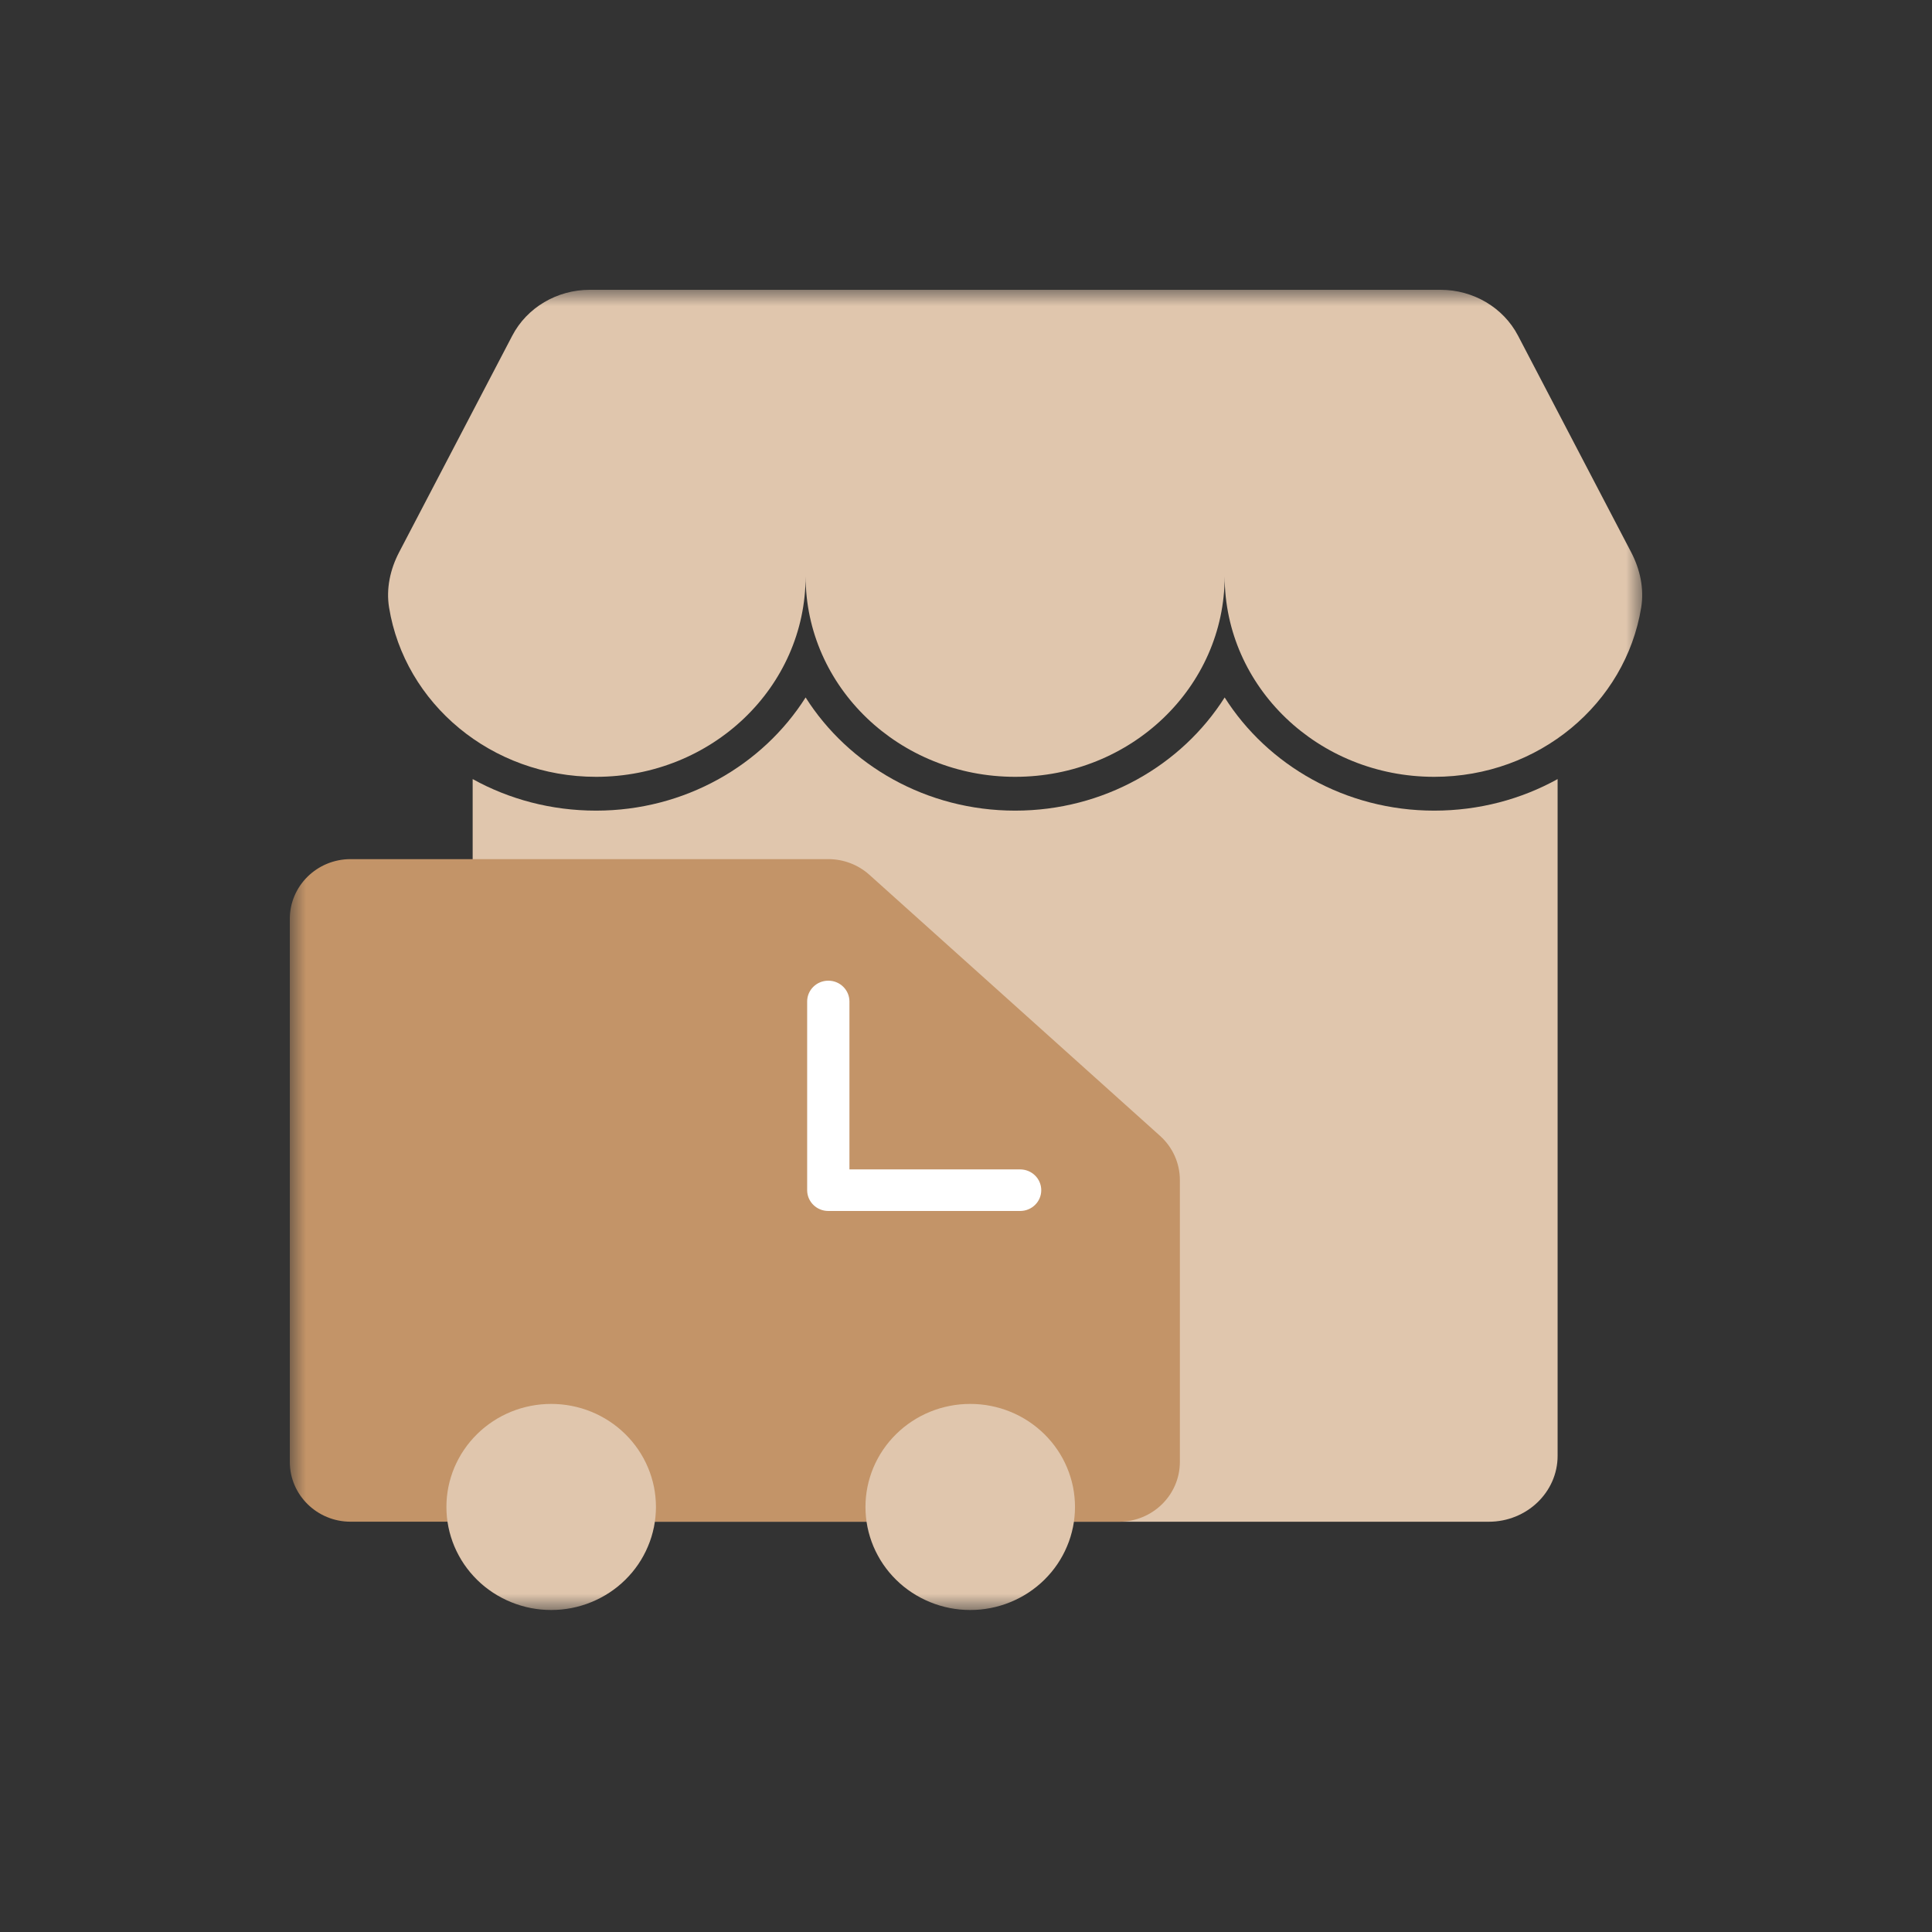
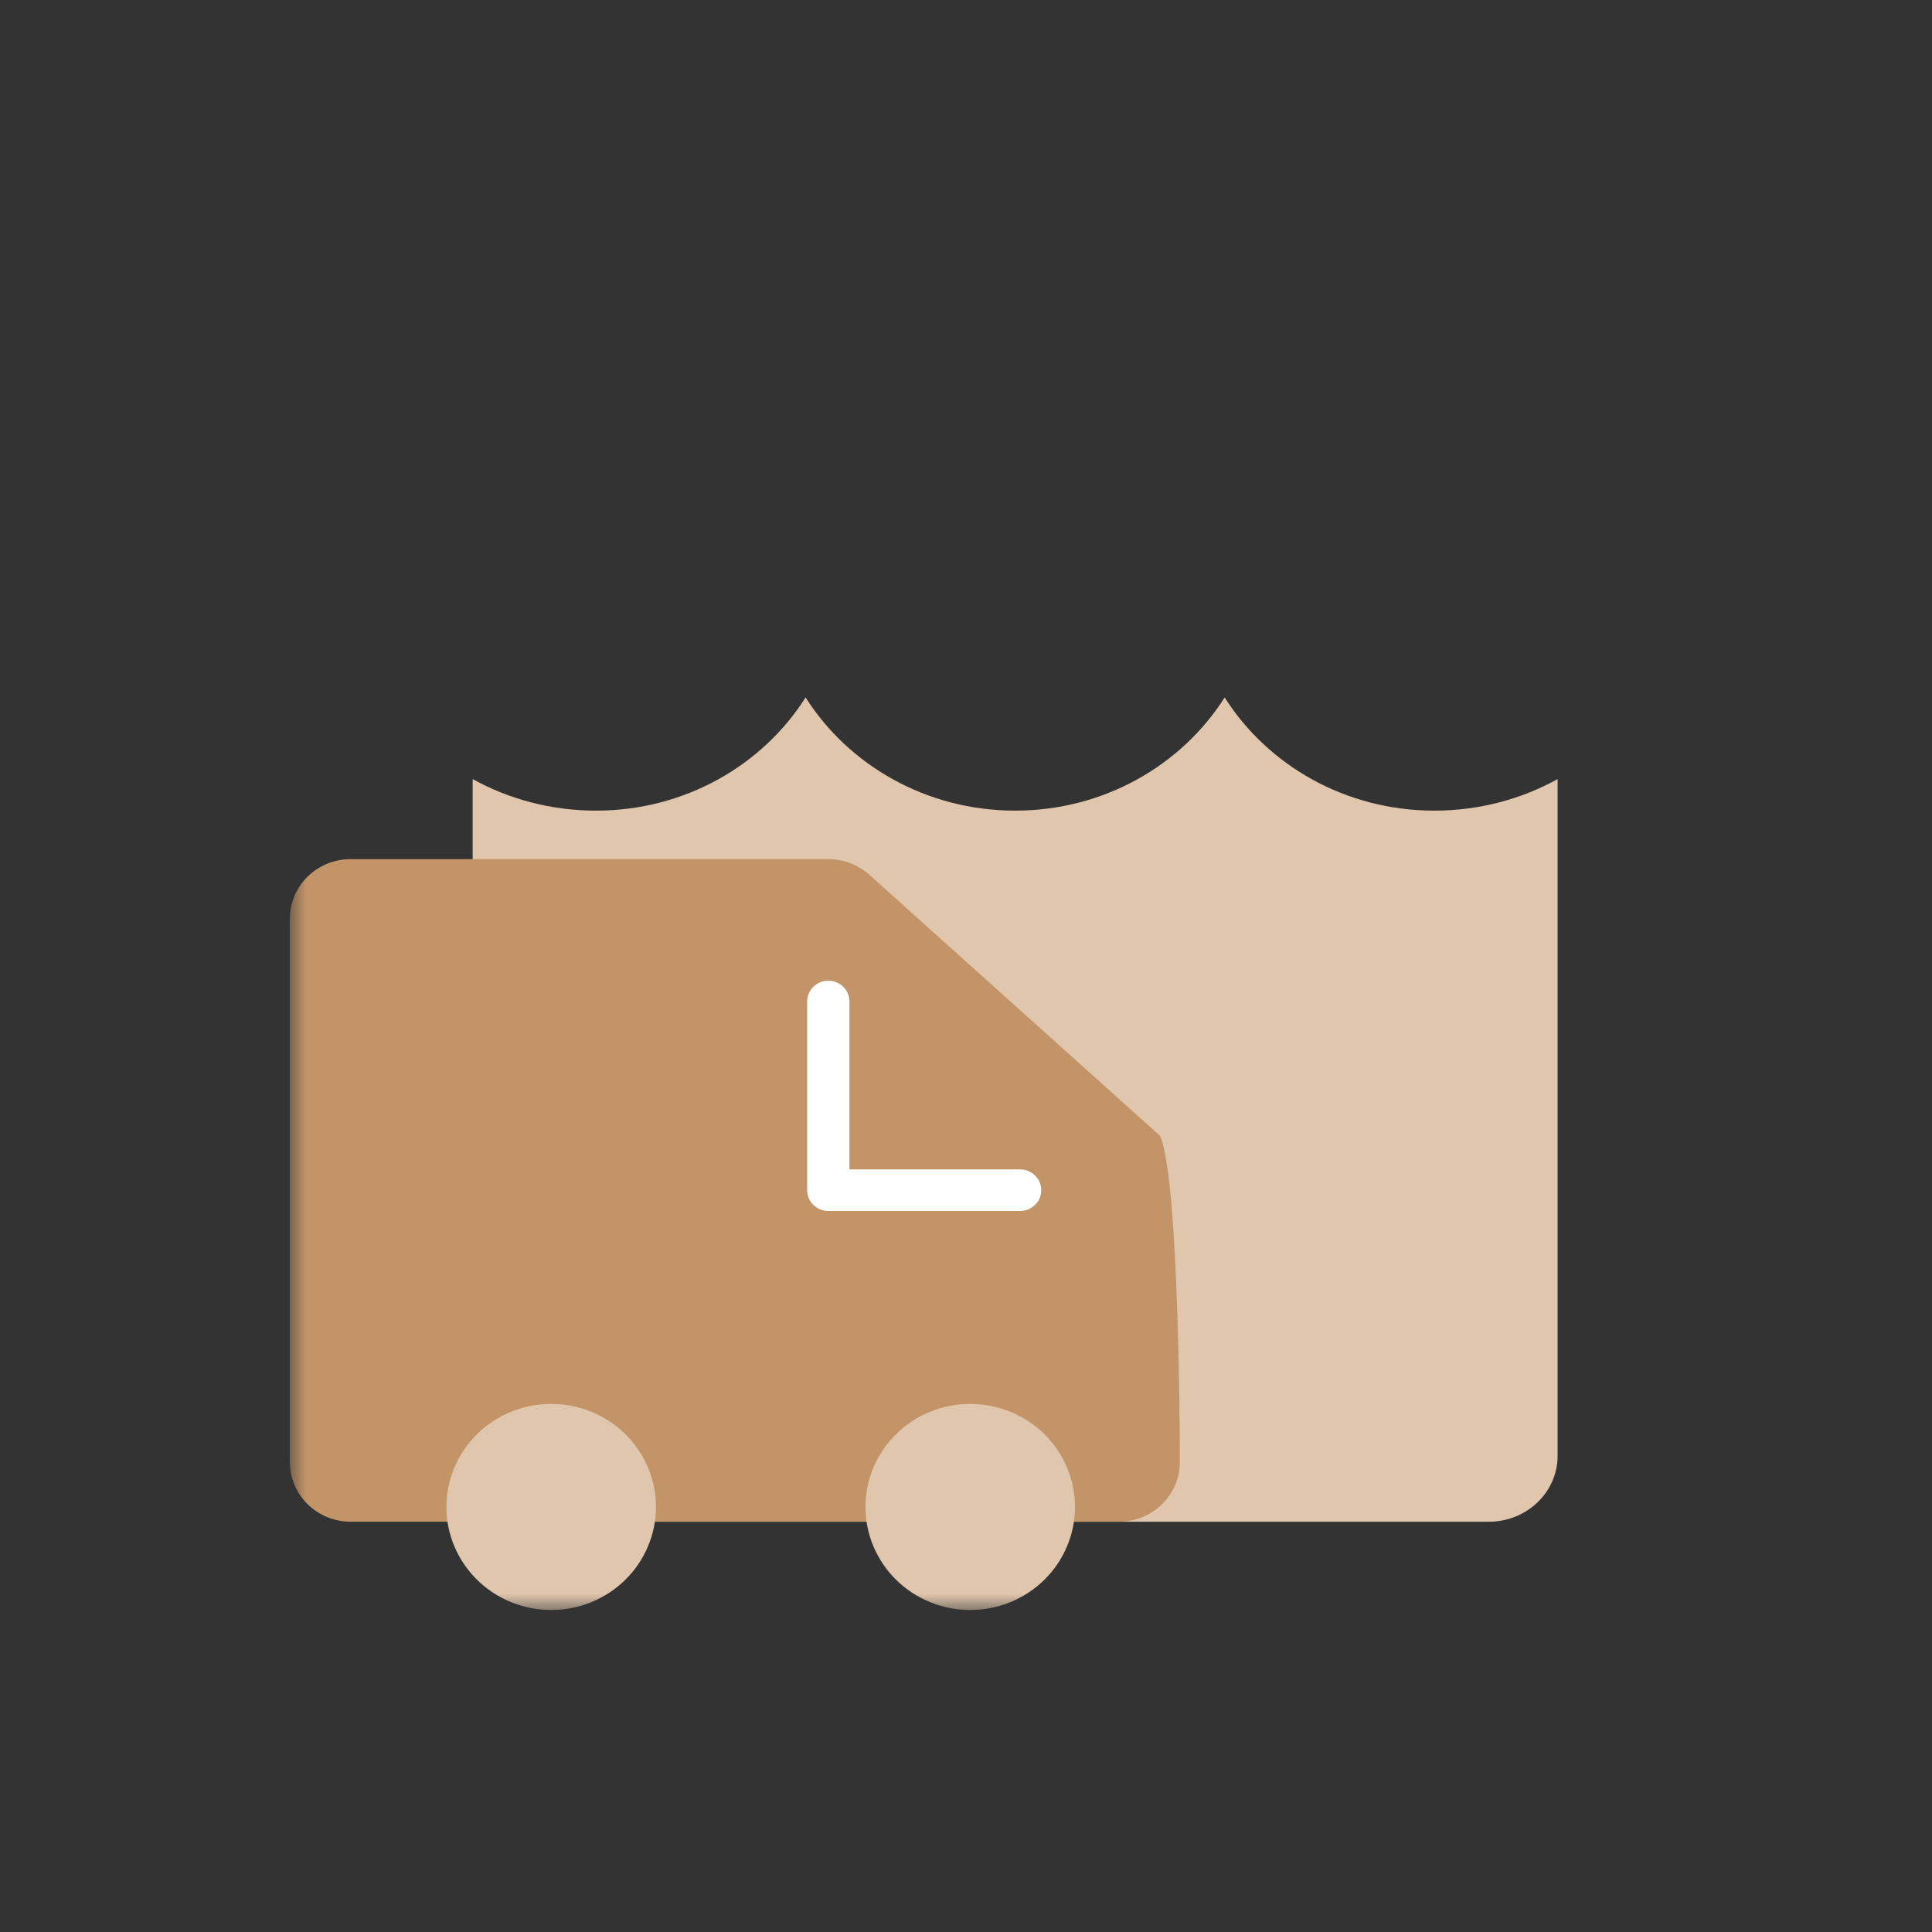
<svg xmlns="http://www.w3.org/2000/svg" fill="none" version="1.1" width="60" height="60" viewBox="0 0 60 60">
  <rect x="0" y="0" width="60" height="60" fill="#333333" stroke="none" />
  <defs>
    <clipPath id="master_svg0_5_088">
      <rect x="0" y="0" width="60" height="60" rx="0" />
    </clipPath>
    <mask id="master_svg1_5_126" style="mask-type:alpha" maskUnits="objectBoundingBox">
      <g>
        <rect x="9" y="9" width="42" height="41" rx="0" fill="#FFFFFF" fill-opacity="1" />
      </g>
    </mask>
  </defs>
  <g clip-path="url(#master_svg0_5_088)">
    <g>
      <g>
        <g mask="url(#master_svg1_5_126)">
          <g>
-             <path d="M44.736,9C44.736,9,18.317,9,18.317,9C17.297,9,16.365,9.551,15.909,10.425C15.909,10.425,12.394,17.152,12.394,17.152C12.118,17.681,11.988,18.281,12.083,18.866C12.568,21.848,15.259,24.125,18.512,24.125C22.109,24.125,25.019,21.34,25.019,17.897C25.019,21.34,27.929,24.125,31.526,24.125C35.123,24.125,38.033,21.34,38.033,17.897C38.033,21.34,40.943,24.125,44.54,24.125C47.794,24.125,50.484,21.848,50.969,18.866C51.064,18.281,50.934,17.681,50.658,17.152C50.658,17.152,47.144,10.425,47.144,10.425C46.688,9.551,45.755,9,44.736,9Z" fill="#E0C6AD" fill-opacity="1" />
-           </g>
+             </g>
          <g>
            <path d="M44.54,25.175C41.785,25.175,39.367,23.765,38.033,21.66C36.699,23.765,34.282,25.175,31.526,25.175C28.771,25.175,26.353,23.765,25.019,21.66C23.685,23.765,21.267,25.175,18.512,25.175C17.117,25.175,15.807,24.82,14.679,24.195C14.679,24.195,14.679,45.211,14.679,45.211C14.679,46.342,15.637,47.259,16.817,47.259C16.817,47.259,46.234,47.259,46.234,47.259C47.415,47.259,48.373,46.342,48.373,45.211C48.373,45.211,48.373,24.195,48.373,24.195C47.245,24.82,45.936,25.175,44.54,25.175Z" fill="#E0C6AD" fill-opacity="1" />
          </g>
          <g>
-             <path d="M13.902,47.258C13.902,47.258,12.007,47.258,12.007,47.258C12.007,47.258,10.888,47.258,10.888,47.258C9.845,47.258,9,46.426,9,45.4C9,45.4,9,28.538,9,28.538C9,27.512,9.845,26.681,10.888,26.681C10.888,26.681,25.725,26.681,25.725,26.681C26.196,26.681,26.65,26.854,26.998,27.166C26.998,27.166,36.027,35.276,36.027,35.276C36.419,35.628,36.642,36.126,36.642,36.648C36.642,36.648,36.642,45.4,36.642,45.4C36.642,46.426,35.797,47.258,34.754,47.258C34.754,47.258,33.349,47.258,33.349,47.258" fill="#C39468" fill-opacity="1" />
+             <path d="M13.902,47.258C13.902,47.258,12.007,47.258,12.007,47.258C12.007,47.258,10.888,47.258,10.888,47.258C9.845,47.258,9,46.426,9,45.4C9,45.4,9,28.538,9,28.538C9,27.512,9.845,26.681,10.888,26.681C10.888,26.681,25.725,26.681,25.725,26.681C26.196,26.681,26.65,26.854,26.998,27.166C26.998,27.166,36.027,35.276,36.027,35.276C36.642,36.648,36.642,45.4,36.642,45.4C36.642,46.426,35.797,47.258,34.754,47.258C34.754,47.258,33.349,47.258,33.349,47.258" fill="#C39468" fill-opacity="1" />
          </g>
          <g>
            <path d="M31.681,37.608C31.681,37.608,25.724,37.608,25.724,37.608C25.361,37.608,25.067,37.319,25.067,36.963C25.067,36.963,25.067,31.102,25.067,31.102C25.067,30.745,25.361,30.456,25.724,30.456C26.087,30.456,26.38,30.745,26.38,31.102C26.38,31.102,26.38,36.317,26.38,36.317C26.38,36.317,31.681,36.317,31.681,36.317C32.044,36.317,32.337,36.606,32.337,36.963C32.337,37.319,32.044,37.608,31.681,37.608Z" fill="#FFFFFF" fill-opacity="1" />
          </g>
          <g>
            <path d="M20.371,46.8Q20.371,46.957,20.355,47.113Q20.34,47.27,20.309,47.424Q20.277,47.578,20.231,47.729Q20.185,47.879,20.123,48.024Q20.062,48.17,19.987,48.308Q19.912,48.447,19.823,48.578Q19.734,48.708,19.633,48.83Q19.531,48.951,19.418,49.063Q19.305,49.174,19.182,49.274Q19.058,49.373,18.925,49.461Q18.792,49.548,18.651,49.622Q18.51,49.696,18.363,49.756Q18.215,49.817,18.062,49.862Q17.909,49.908,17.752,49.939Q17.595,49.969,17.436,49.985Q17.277,50,17.117,50Q16.958,50,16.799,49.985Q16.639,49.969,16.483,49.939Q16.326,49.908,16.173,49.862Q16.02,49.817,15.872,49.756Q15.725,49.696,15.584,49.622Q15.443,49.548,15.31,49.461Q15.177,49.373,15.053,49.274Q14.93,49.174,14.817,49.063Q14.704,48.951,14.602,48.83Q14.501,48.708,14.412,48.578Q14.323,48.447,14.248,48.308Q14.173,48.17,14.111,48.024Q14.05,47.879,14.004,47.729Q13.957,47.578,13.926,47.424Q13.895,47.27,13.879,47.113Q13.864,46.957,13.864,46.8Q13.864,46.643,13.879,46.486Q13.895,46.33,13.926,46.175Q13.957,46.021,14.004,45.871Q14.05,45.72,14.111,45.575Q14.173,45.43,14.248,45.291Q14.323,45.153,14.412,45.022Q14.501,44.891,14.602,44.77Q14.704,44.648,14.817,44.537Q14.93,44.426,15.053,44.326Q15.177,44.226,15.31,44.139Q15.443,44.051,15.584,43.977Q15.725,43.903,15.872,43.843Q16.02,43.783,16.173,43.737Q16.326,43.692,16.483,43.661Q16.639,43.63,16.799,43.615Q16.958,43.6,17.117,43.6Q17.277,43.6,17.436,43.615Q17.595,43.63,17.752,43.661Q17.909,43.692,18.062,43.737Q18.215,43.783,18.363,43.843Q18.51,43.903,18.651,43.977Q18.792,44.051,18.925,44.139Q19.058,44.226,19.182,44.326Q19.305,44.426,19.418,44.537Q19.531,44.648,19.633,44.77Q19.734,44.891,19.823,45.022Q19.912,45.153,19.987,45.291Q20.062,45.43,20.123,45.575Q20.185,45.72,20.231,45.871Q20.277,46.021,20.309,46.175Q20.34,46.33,20.355,46.486Q20.371,46.643,20.371,46.8Z" fill="#E0C6AD" fill-opacity="1" />
          </g>
          <g>
            <path d="M33.385,46.8Q33.385,46.957,33.369,47.113Q33.354,47.27,33.323,47.424Q33.291,47.578,33.245,47.729Q33.199,47.879,33.137,48.024Q33.076,48.17,33.001,48.308Q32.926,48.447,32.837,48.578Q32.748,48.708,32.647,48.83Q32.545,48.951,32.432,49.063Q32.319,49.174,32.195,49.274Q32.072,49.373,31.939,49.461Q31.806,49.548,31.665,49.622Q31.524,49.696,31.377,49.756Q31.229,49.817,31.076,49.862Q30.923,49.908,30.766,49.939Q30.609,49.969,30.45,49.985Q30.291,50,30.131,50Q29.972,50,29.812,49.985Q29.653,49.969,29.497,49.939Q29.34,49.908,29.187,49.862Q29.034,49.817,28.886,49.756Q28.739,49.696,28.598,49.622Q28.457,49.548,28.324,49.461Q28.191,49.373,28.067,49.274Q27.944,49.174,27.831,49.063Q27.718,48.951,27.616,48.83Q27.515,48.708,27.426,48.578Q27.337,48.447,27.262,48.308Q27.187,48.17,27.125,48.024Q27.064,47.879,27.018,47.729Q26.971,47.578,26.94,47.424Q26.909,47.27,26.893,47.113Q26.878,46.957,26.878,46.8Q26.878,46.643,26.893,46.486Q26.909,46.33,26.94,46.175Q26.971,46.021,27.018,45.871Q27.064,45.72,27.125,45.575Q27.187,45.43,27.262,45.291Q27.337,45.153,27.426,45.022Q27.515,44.891,27.616,44.77Q27.718,44.648,27.831,44.537Q27.944,44.426,28.067,44.326Q28.191,44.226,28.324,44.139Q28.457,44.051,28.598,43.977Q28.739,43.903,28.886,43.843Q29.034,43.783,29.187,43.737Q29.34,43.692,29.497,43.661Q29.653,43.63,29.812,43.615Q29.972,43.6,30.131,43.6Q30.291,43.6,30.45,43.615Q30.609,43.63,30.766,43.661Q30.923,43.692,31.076,43.737Q31.229,43.783,31.377,43.843Q31.524,43.903,31.665,43.977Q31.806,44.051,31.939,44.139Q32.072,44.226,32.195,44.326Q32.319,44.426,32.432,44.537Q32.545,44.648,32.647,44.77Q32.748,44.891,32.837,45.022Q32.926,45.153,33.001,45.291Q33.076,45.43,33.137,45.575Q33.199,45.72,33.245,45.871Q33.291,46.021,33.323,46.175Q33.354,46.33,33.369,46.486Q33.385,46.643,33.385,46.8Z" fill="#E0C6AD" fill-opacity="1" />
          </g>
        </g>
      </g>
    </g>
  </g>
</svg>